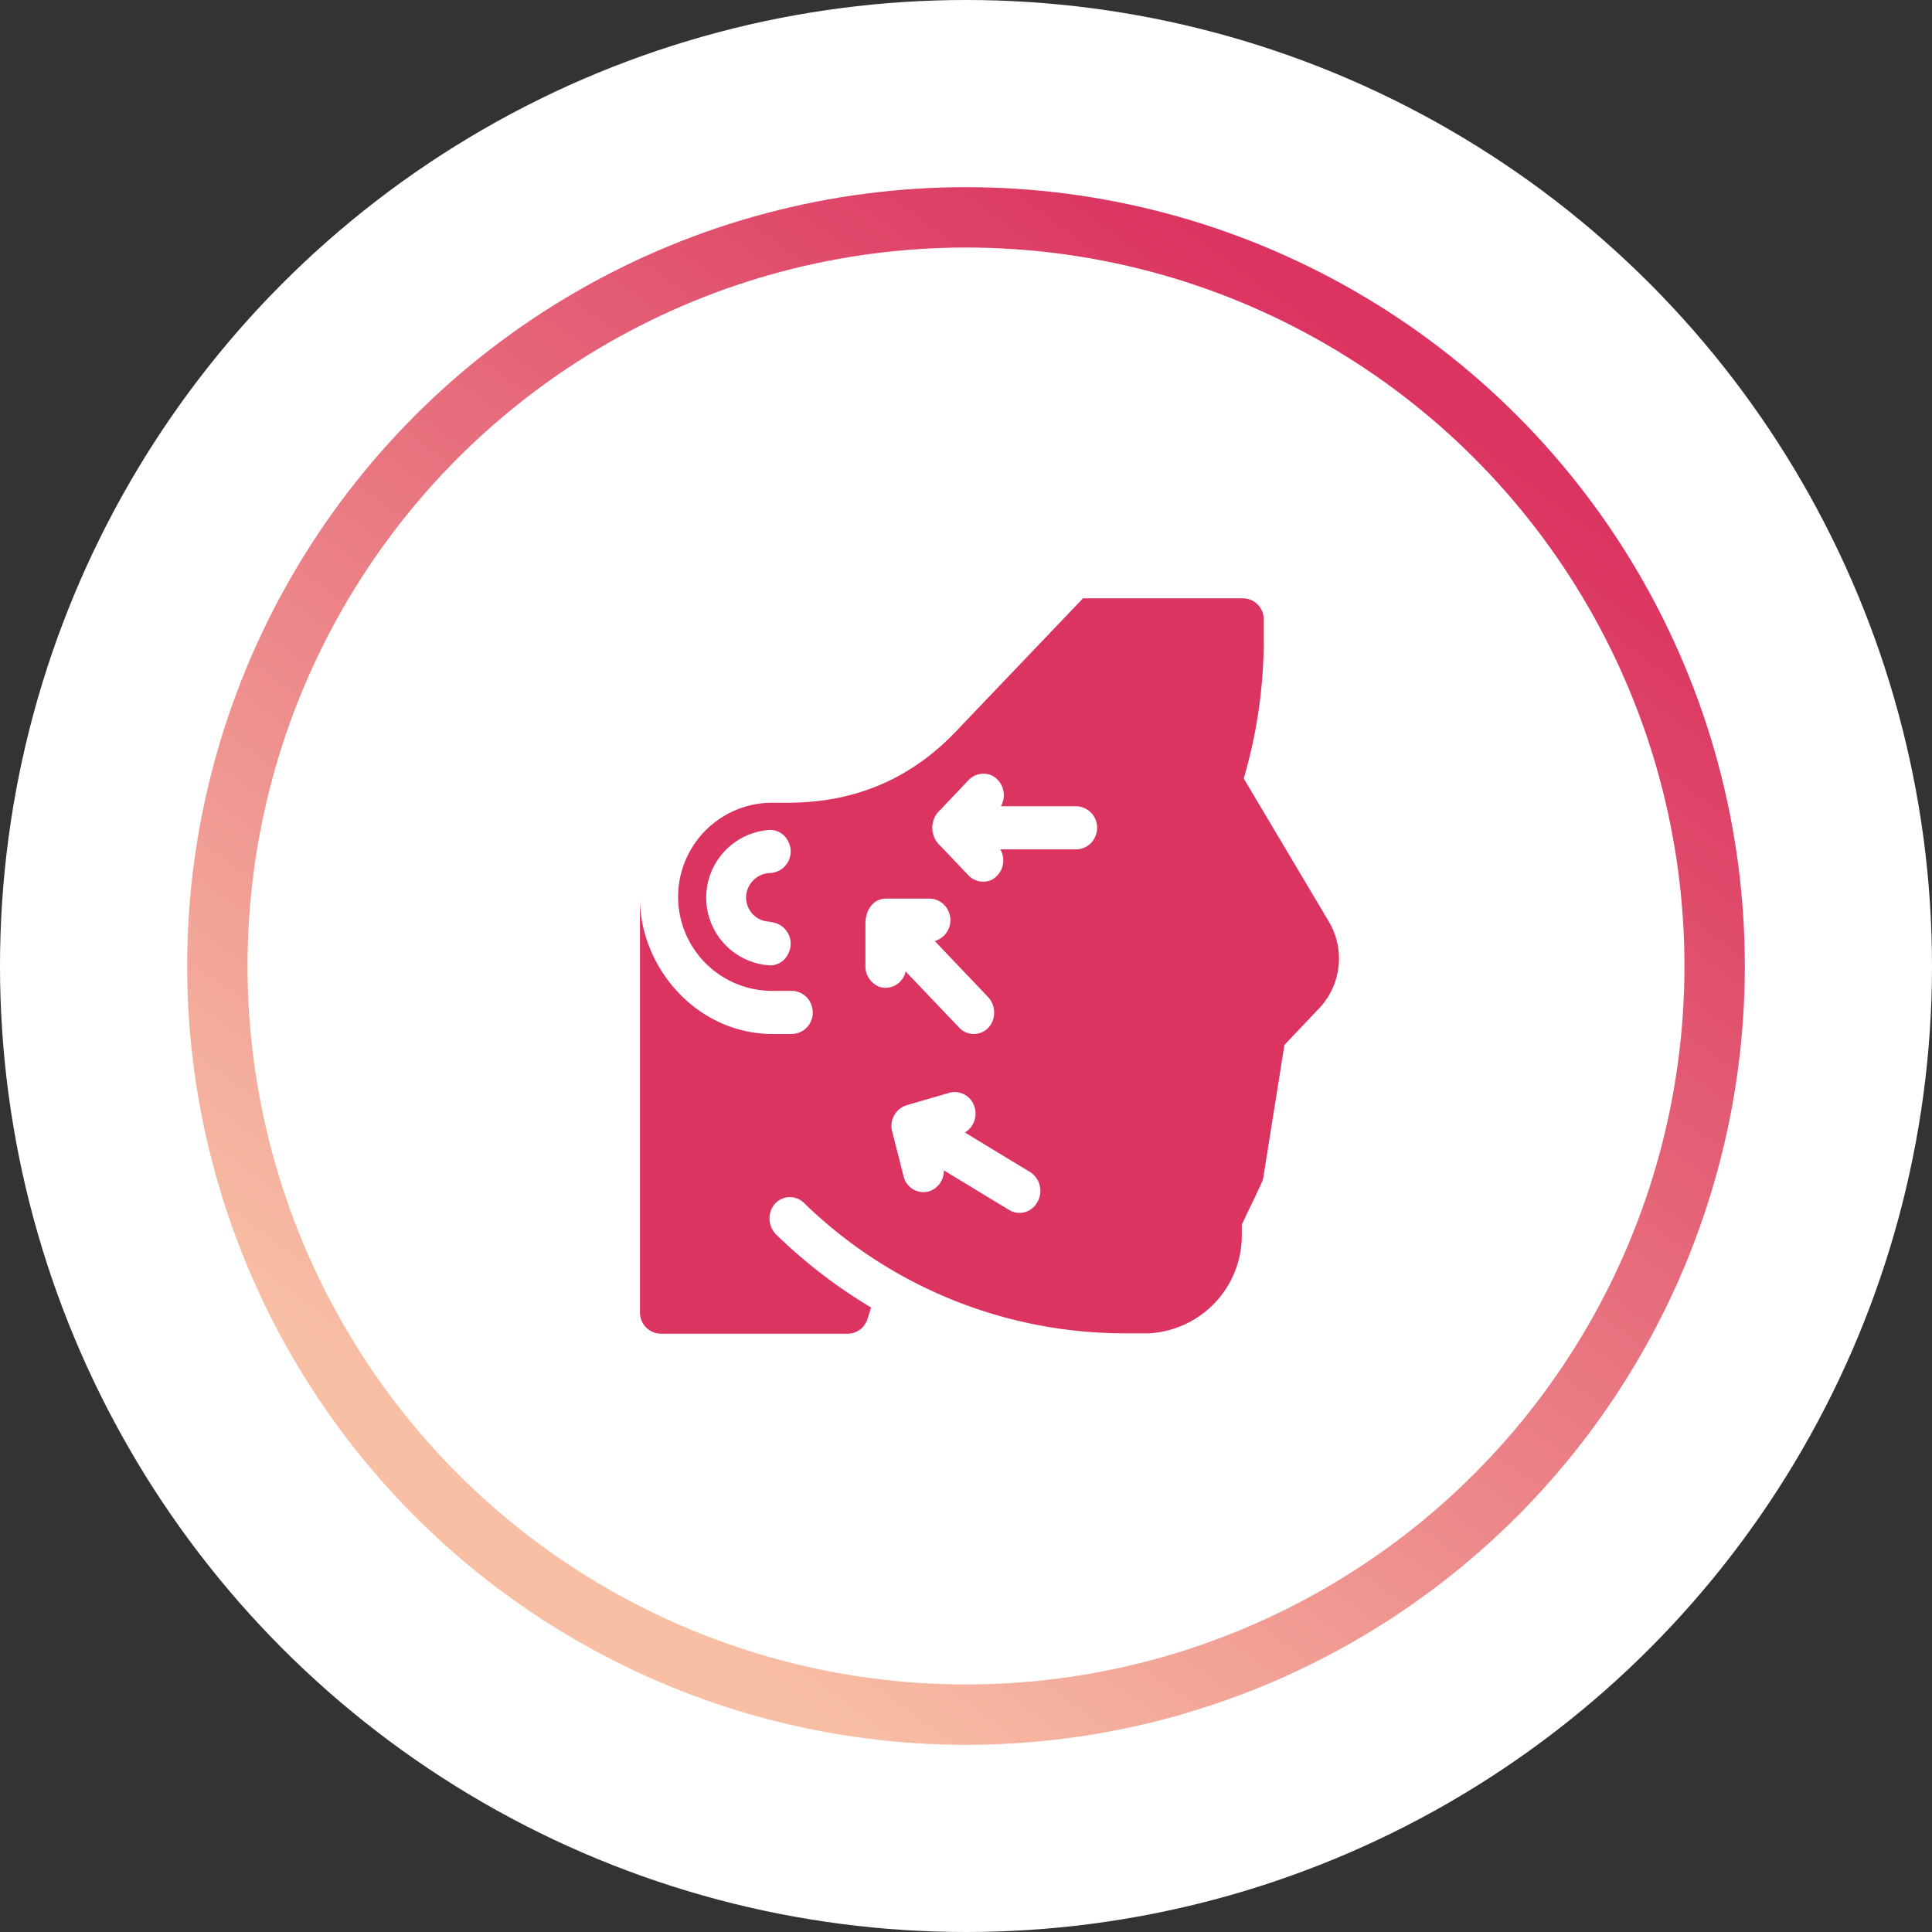
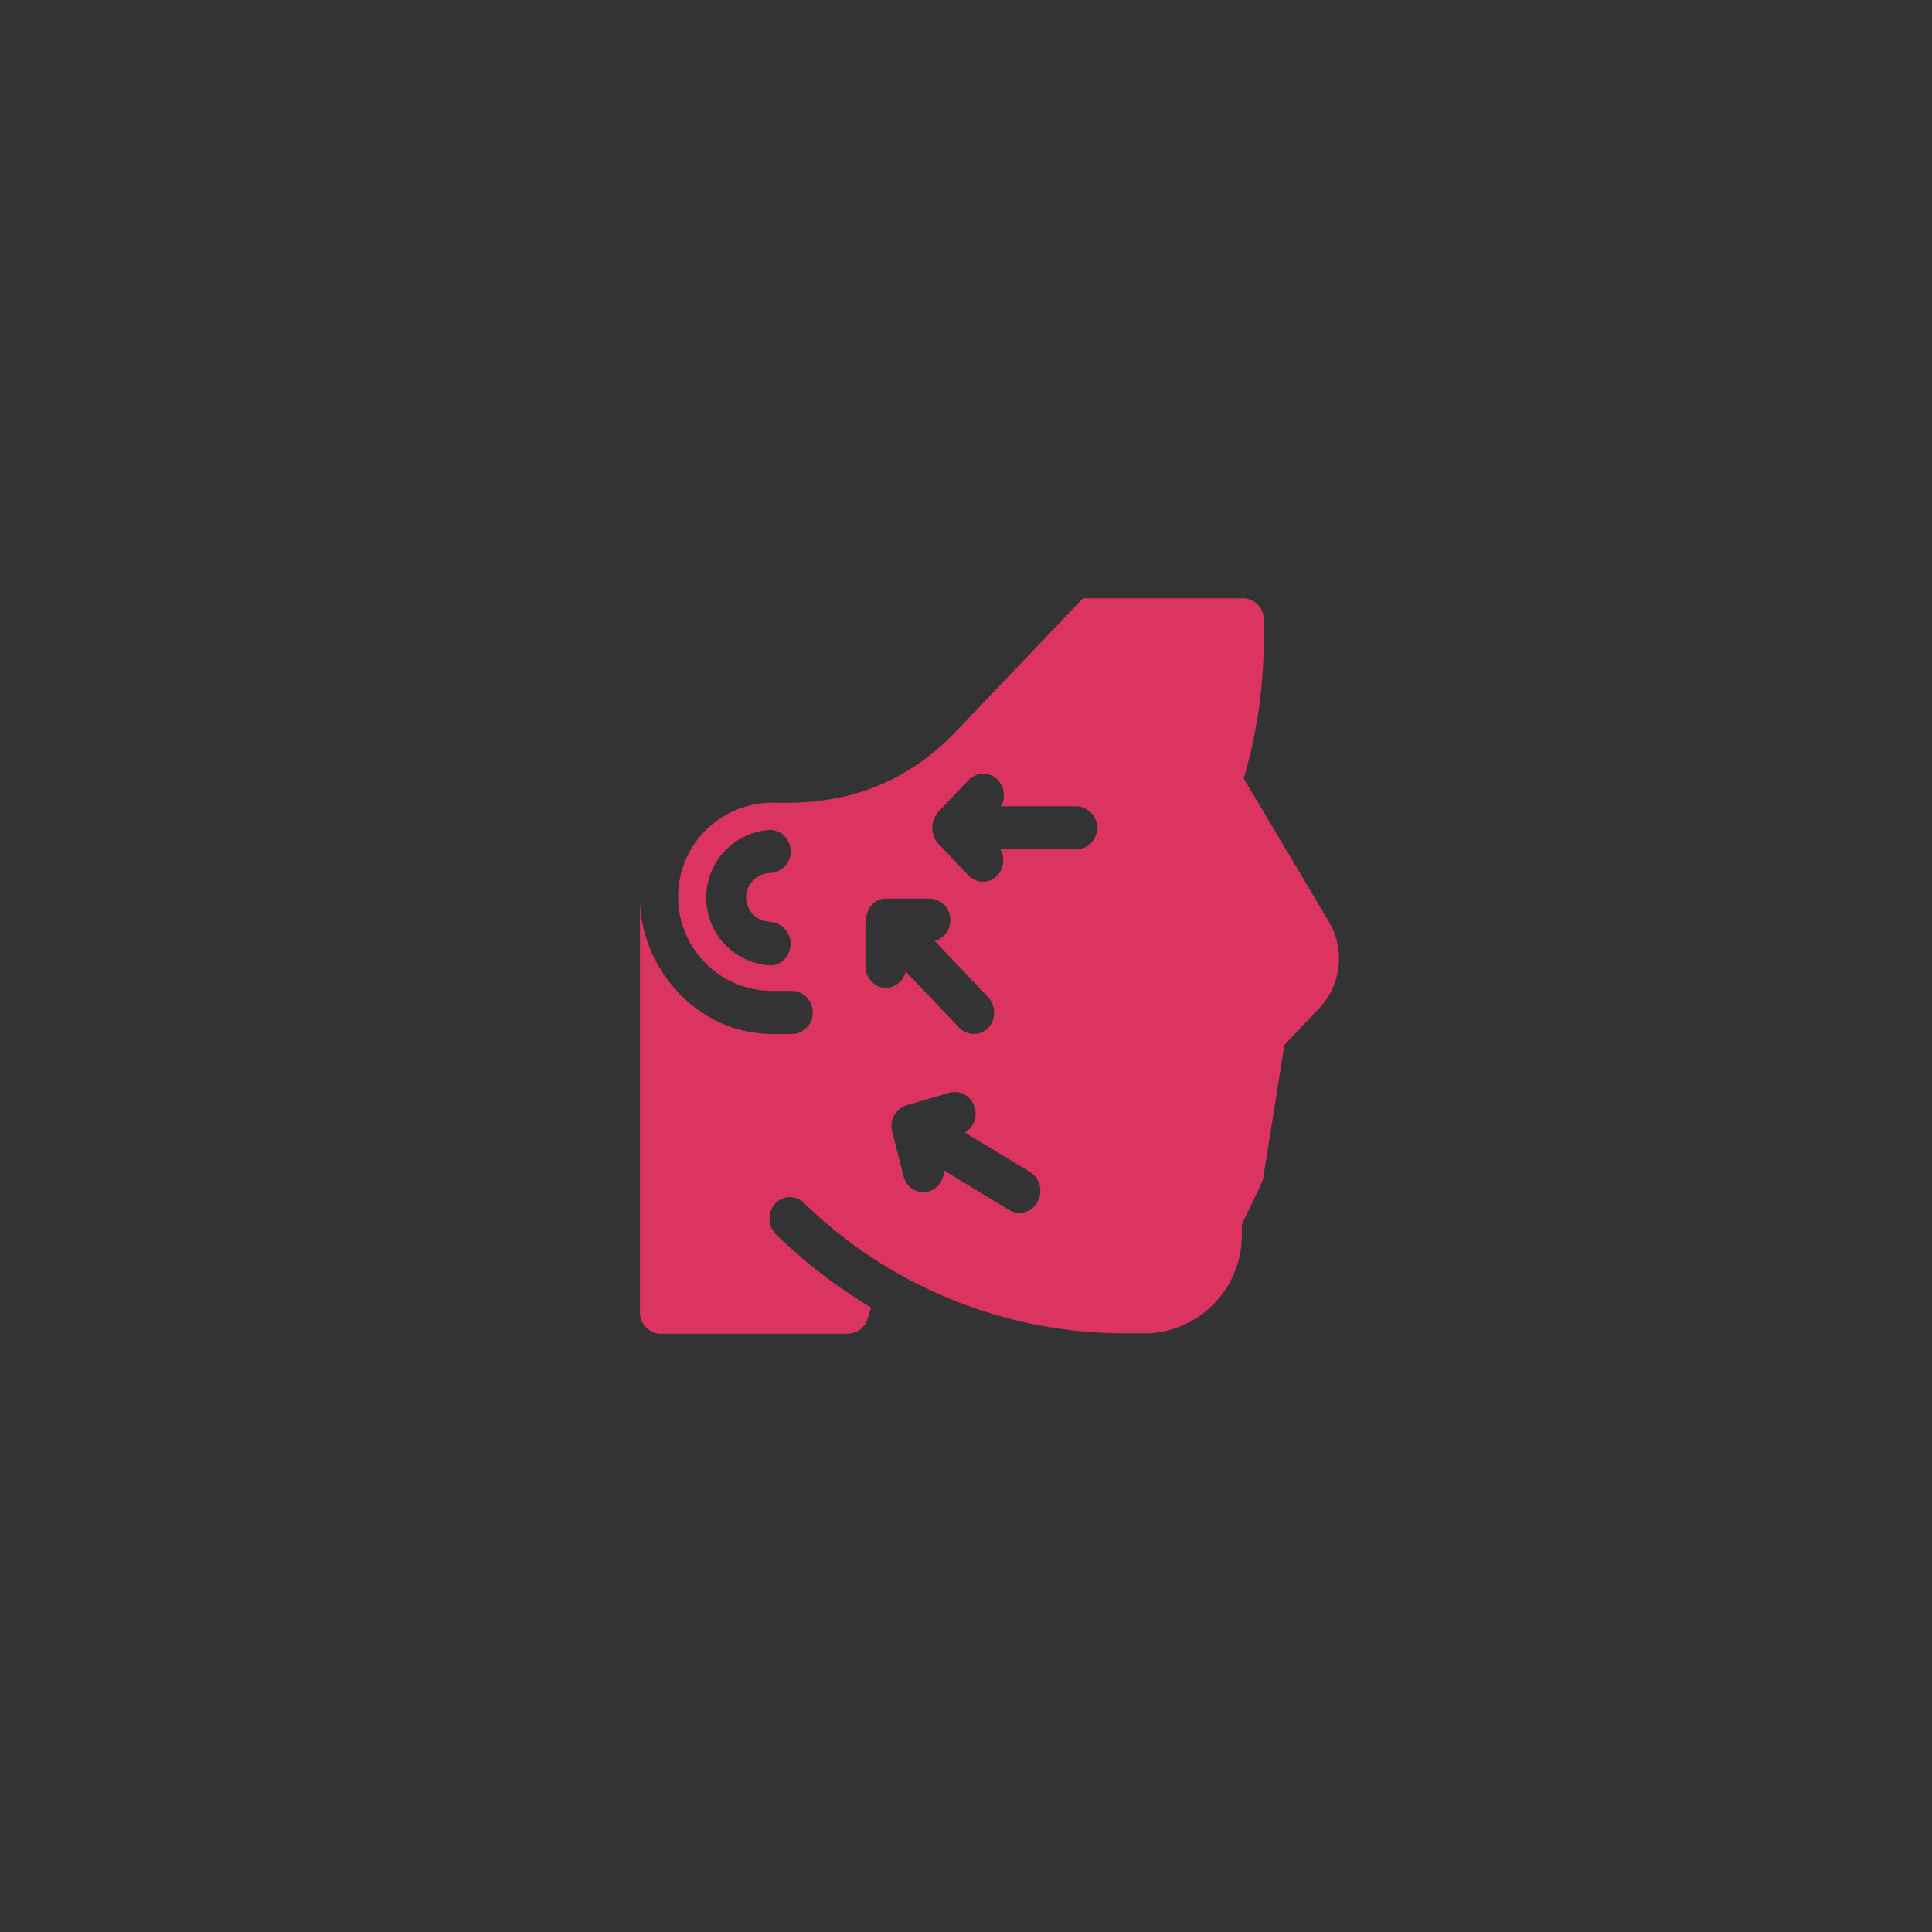
<svg xmlns="http://www.w3.org/2000/svg" id="Camada_1" data-name="Camada 1" viewBox="0 0 160 160">
  <rect x="0" y="0" width="160" height="160" fill="#333333" stroke="none" />
  <defs>
    <style>.cls-1{fill:#fff;}.cls-2{fill:none;stroke-width:5px;stroke:url(#Gradiente_sem_nome);}.cls-3{fill:#db3460;}</style>
    <linearGradient id="Gradiente_sem_nome" x1="-631.07" y1="617.19" x2="-631.64" y2="616.42" gradientTransform="matrix(124, 0, 0, -124, 78369, 76563)" gradientUnits="userSpaceOnUse">
      <stop offset="0" stop-color="#db3460" />
      <stop offset="1" stop-color="#f8bfa5" />
    </linearGradient>
  </defs>
  <g id="_1-Home" data-name="1-Home">
    <g id="fisote">
-       <circle id="Oval-Copy" class="cls-1" cx="80" cy="80" r="80" />
-       <circle id="Oval-Copy-2" data-name="Oval-Copy" class="cls-2" cx="80" cy="80" r="62" />
-     </g>
+       </g>
  </g>
  <path class="cls-3" d="M110.07,76.36,103,64.47a40.8,40.8,0,0,0,1.66-11.53V51.33a1.74,1.74,0,0,0-1.7-1.78H89.69l-10.5,11c-6,6.32-12.76,5.93-15.29,5.93A7.77,7.77,0,0,0,64,82.06h1.53a1.74,1.74,0,0,1,1.68,1.21,1.77,1.77,0,0,1-1.61,2.36H64c-6.39,0-11-5.62-11-11.2v34.23a1.75,1.75,0,0,0,1.7,1.79H70.13a1.73,1.73,0,0,0,1.72-1.24l.29-.93a42.4,42.4,0,0,1-7.82-6,1.89,1.89,0,0,1-.45-2.09,1.66,1.66,0,0,1,2.7-.58,38.06,38.06,0,0,0,26.7,10.81l1.67,0h.19a8.13,8.13,0,0,0,7.71-8.31v-.7c1.77-3.7,1.74-3.58,1.8-4l1.73-10.87,2.92-3.08A6,6,0,0,0,110.07,76.36Zm-46.31,0a1.79,1.79,0,0,1,1.53,2.59,1.65,1.65,0,0,1-1.52,1,5.62,5.62,0,0,1,0-11.22,1.67,1.67,0,0,1,1.53,1,1.79,1.79,0,0,1-1.49,2.57,2.05,2.05,0,0,0-2,1.74A2,2,0,0,0,63.76,76.33Zm7.91,3.61V76.56c0-1.35.76-2.14,1.7-2.14h3.55a1.74,1.74,0,0,1,1.7,1.24,1.79,1.79,0,0,1-1.21,2.27l4.38,4.6a1.91,1.91,0,0,1,.38,2.1,1.66,1.66,0,0,1-2.73.48L75,80.45a1.7,1.7,0,0,1-2.16,1.28A1.83,1.83,0,0,1,71.67,79.94ZM85.9,99.56a1.66,1.66,0,0,1-2.32.65l-5.42-3.29a1.76,1.76,0,0,1-1.25,1.75,1.69,1.69,0,0,1-2.08-1.26l-.94-3.69a1.79,1.79,0,0,1,1.2-2.19l3.43-1a1.7,1.7,0,0,1,2,.73,1.84,1.84,0,0,1-.61,2.53l5.42,3.29A1.84,1.84,0,0,1,85.9,99.56ZM89,70.34H82.84a1.82,1.82,0,0,1-.67,2.5,1.68,1.68,0,0,1-2-.38l-2.27-2.39a2,2,0,0,1-.24-2.78l2.51-2.64a1.71,1.71,0,0,1,2.05-.39,1.85,1.85,0,0,1,.67,2.51h6.26a1.78,1.78,0,0,1,1.61,2.37A1.75,1.75,0,0,1,89,70.34Z" />
</svg>